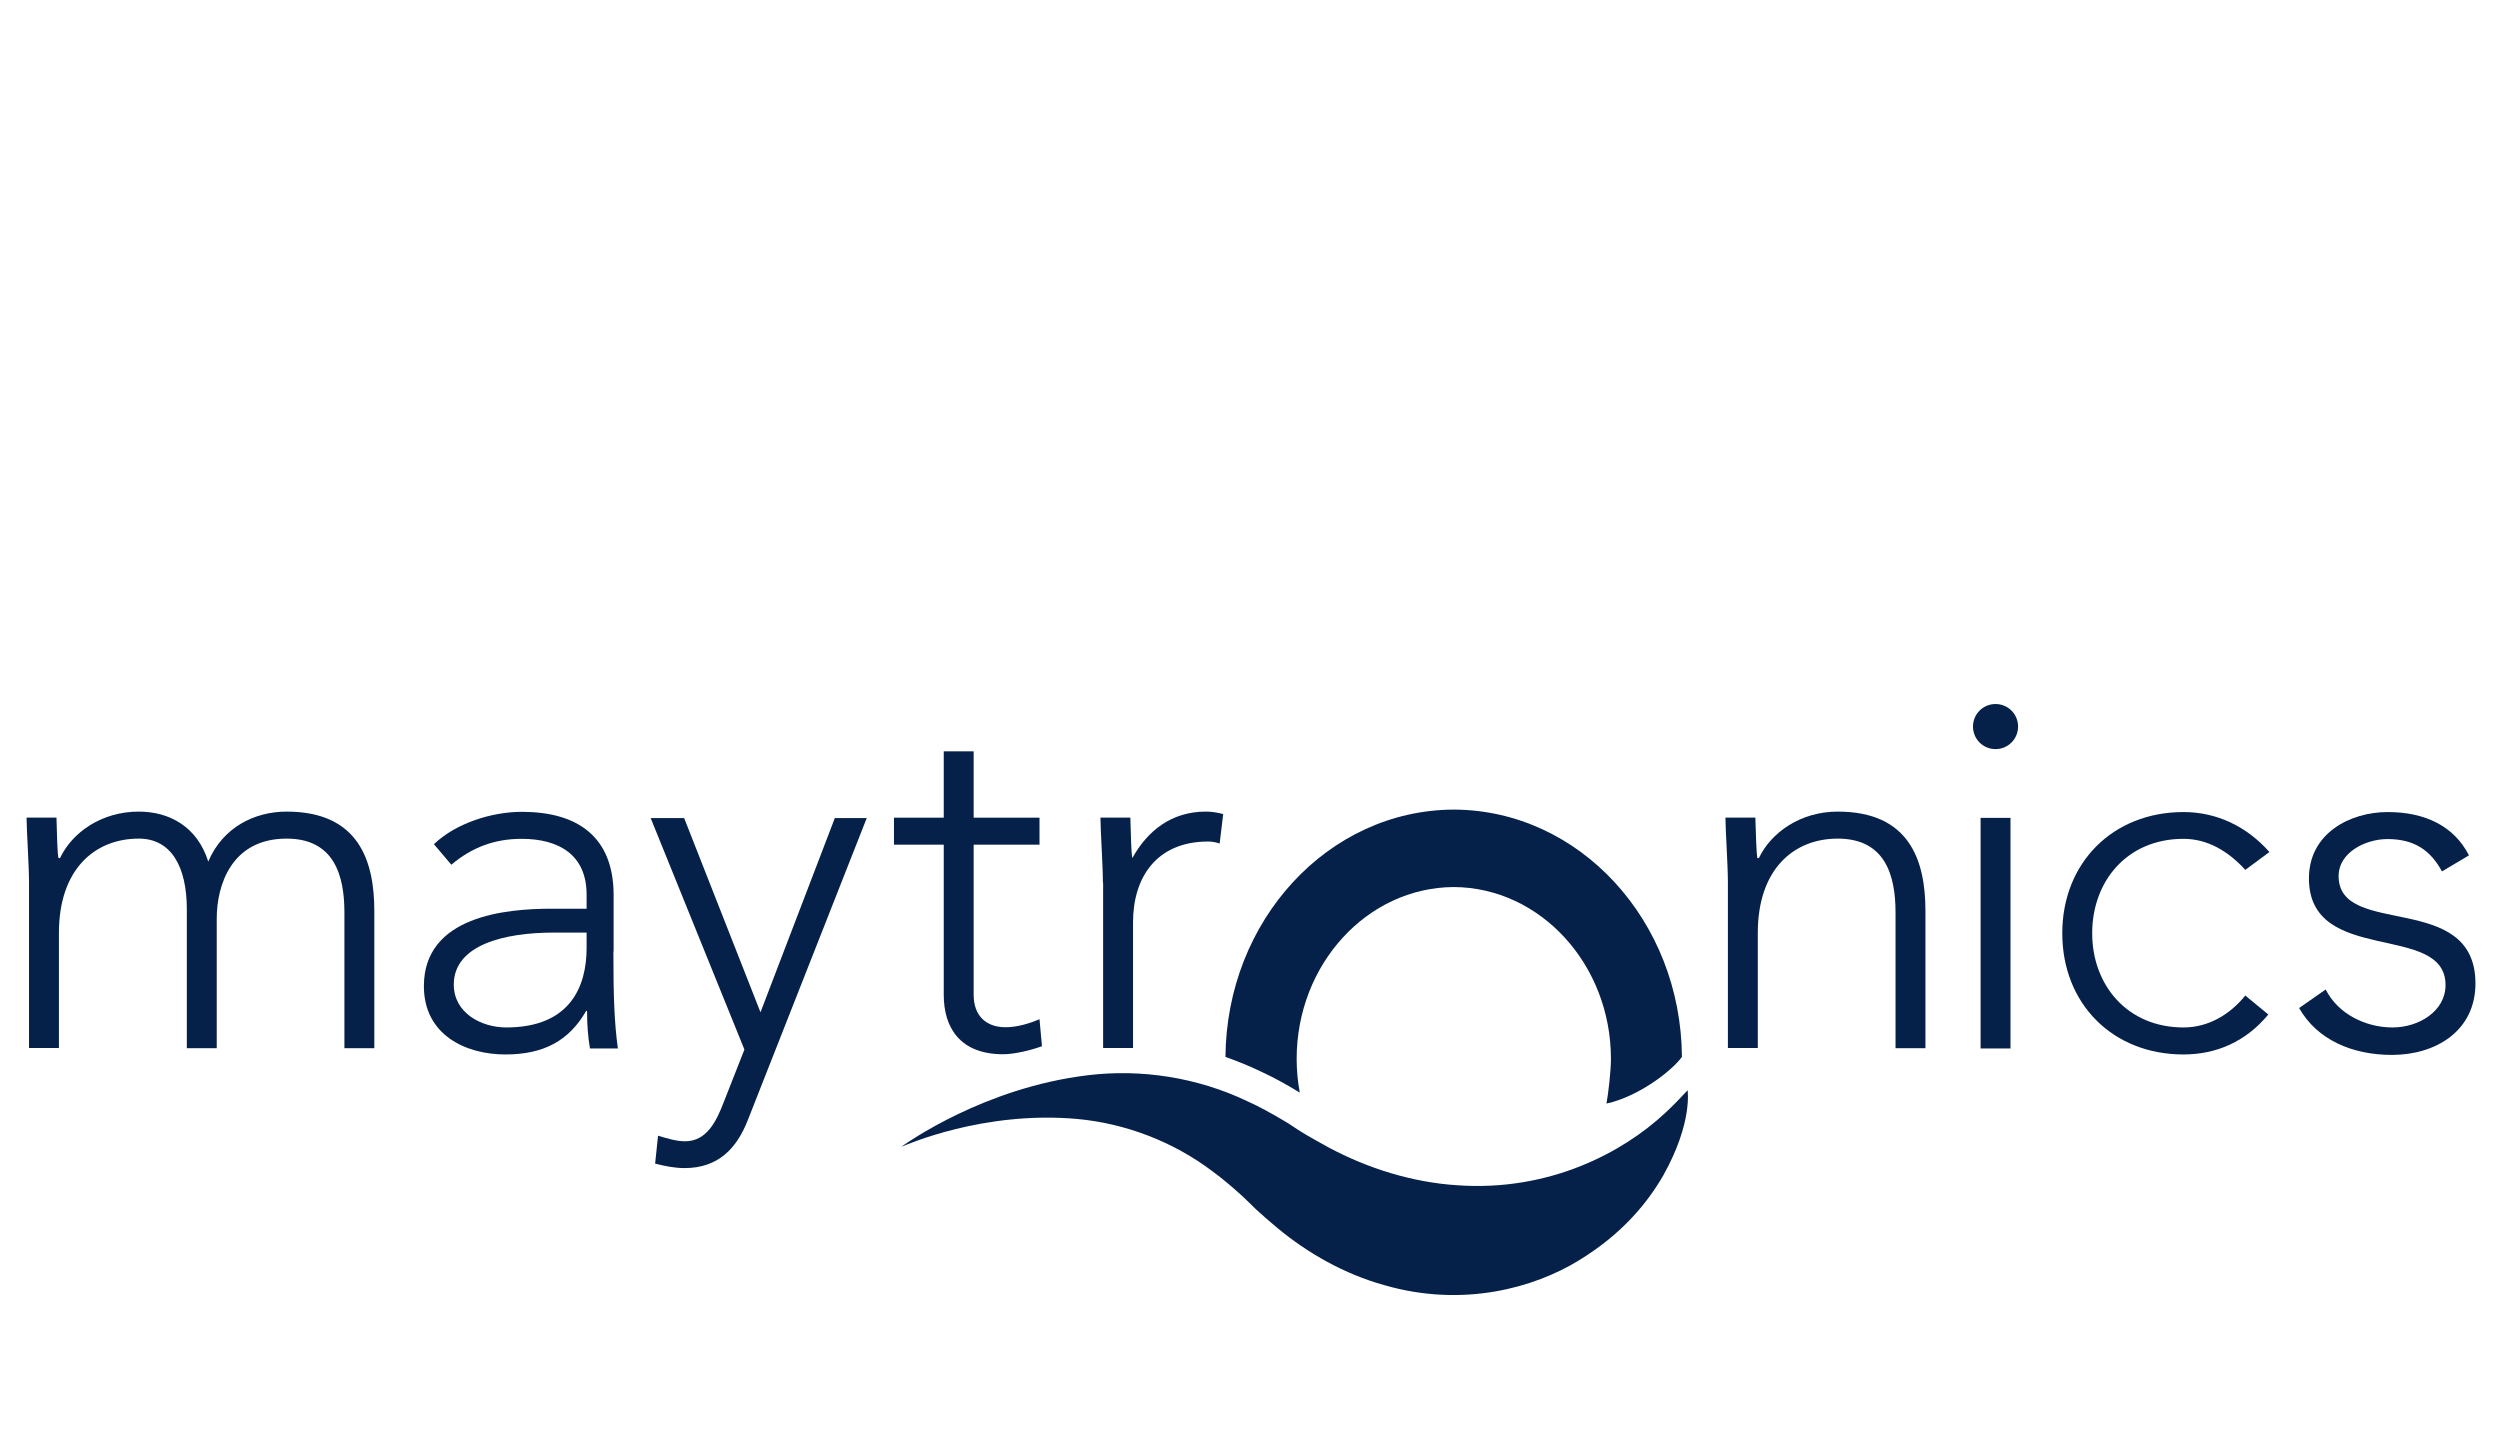
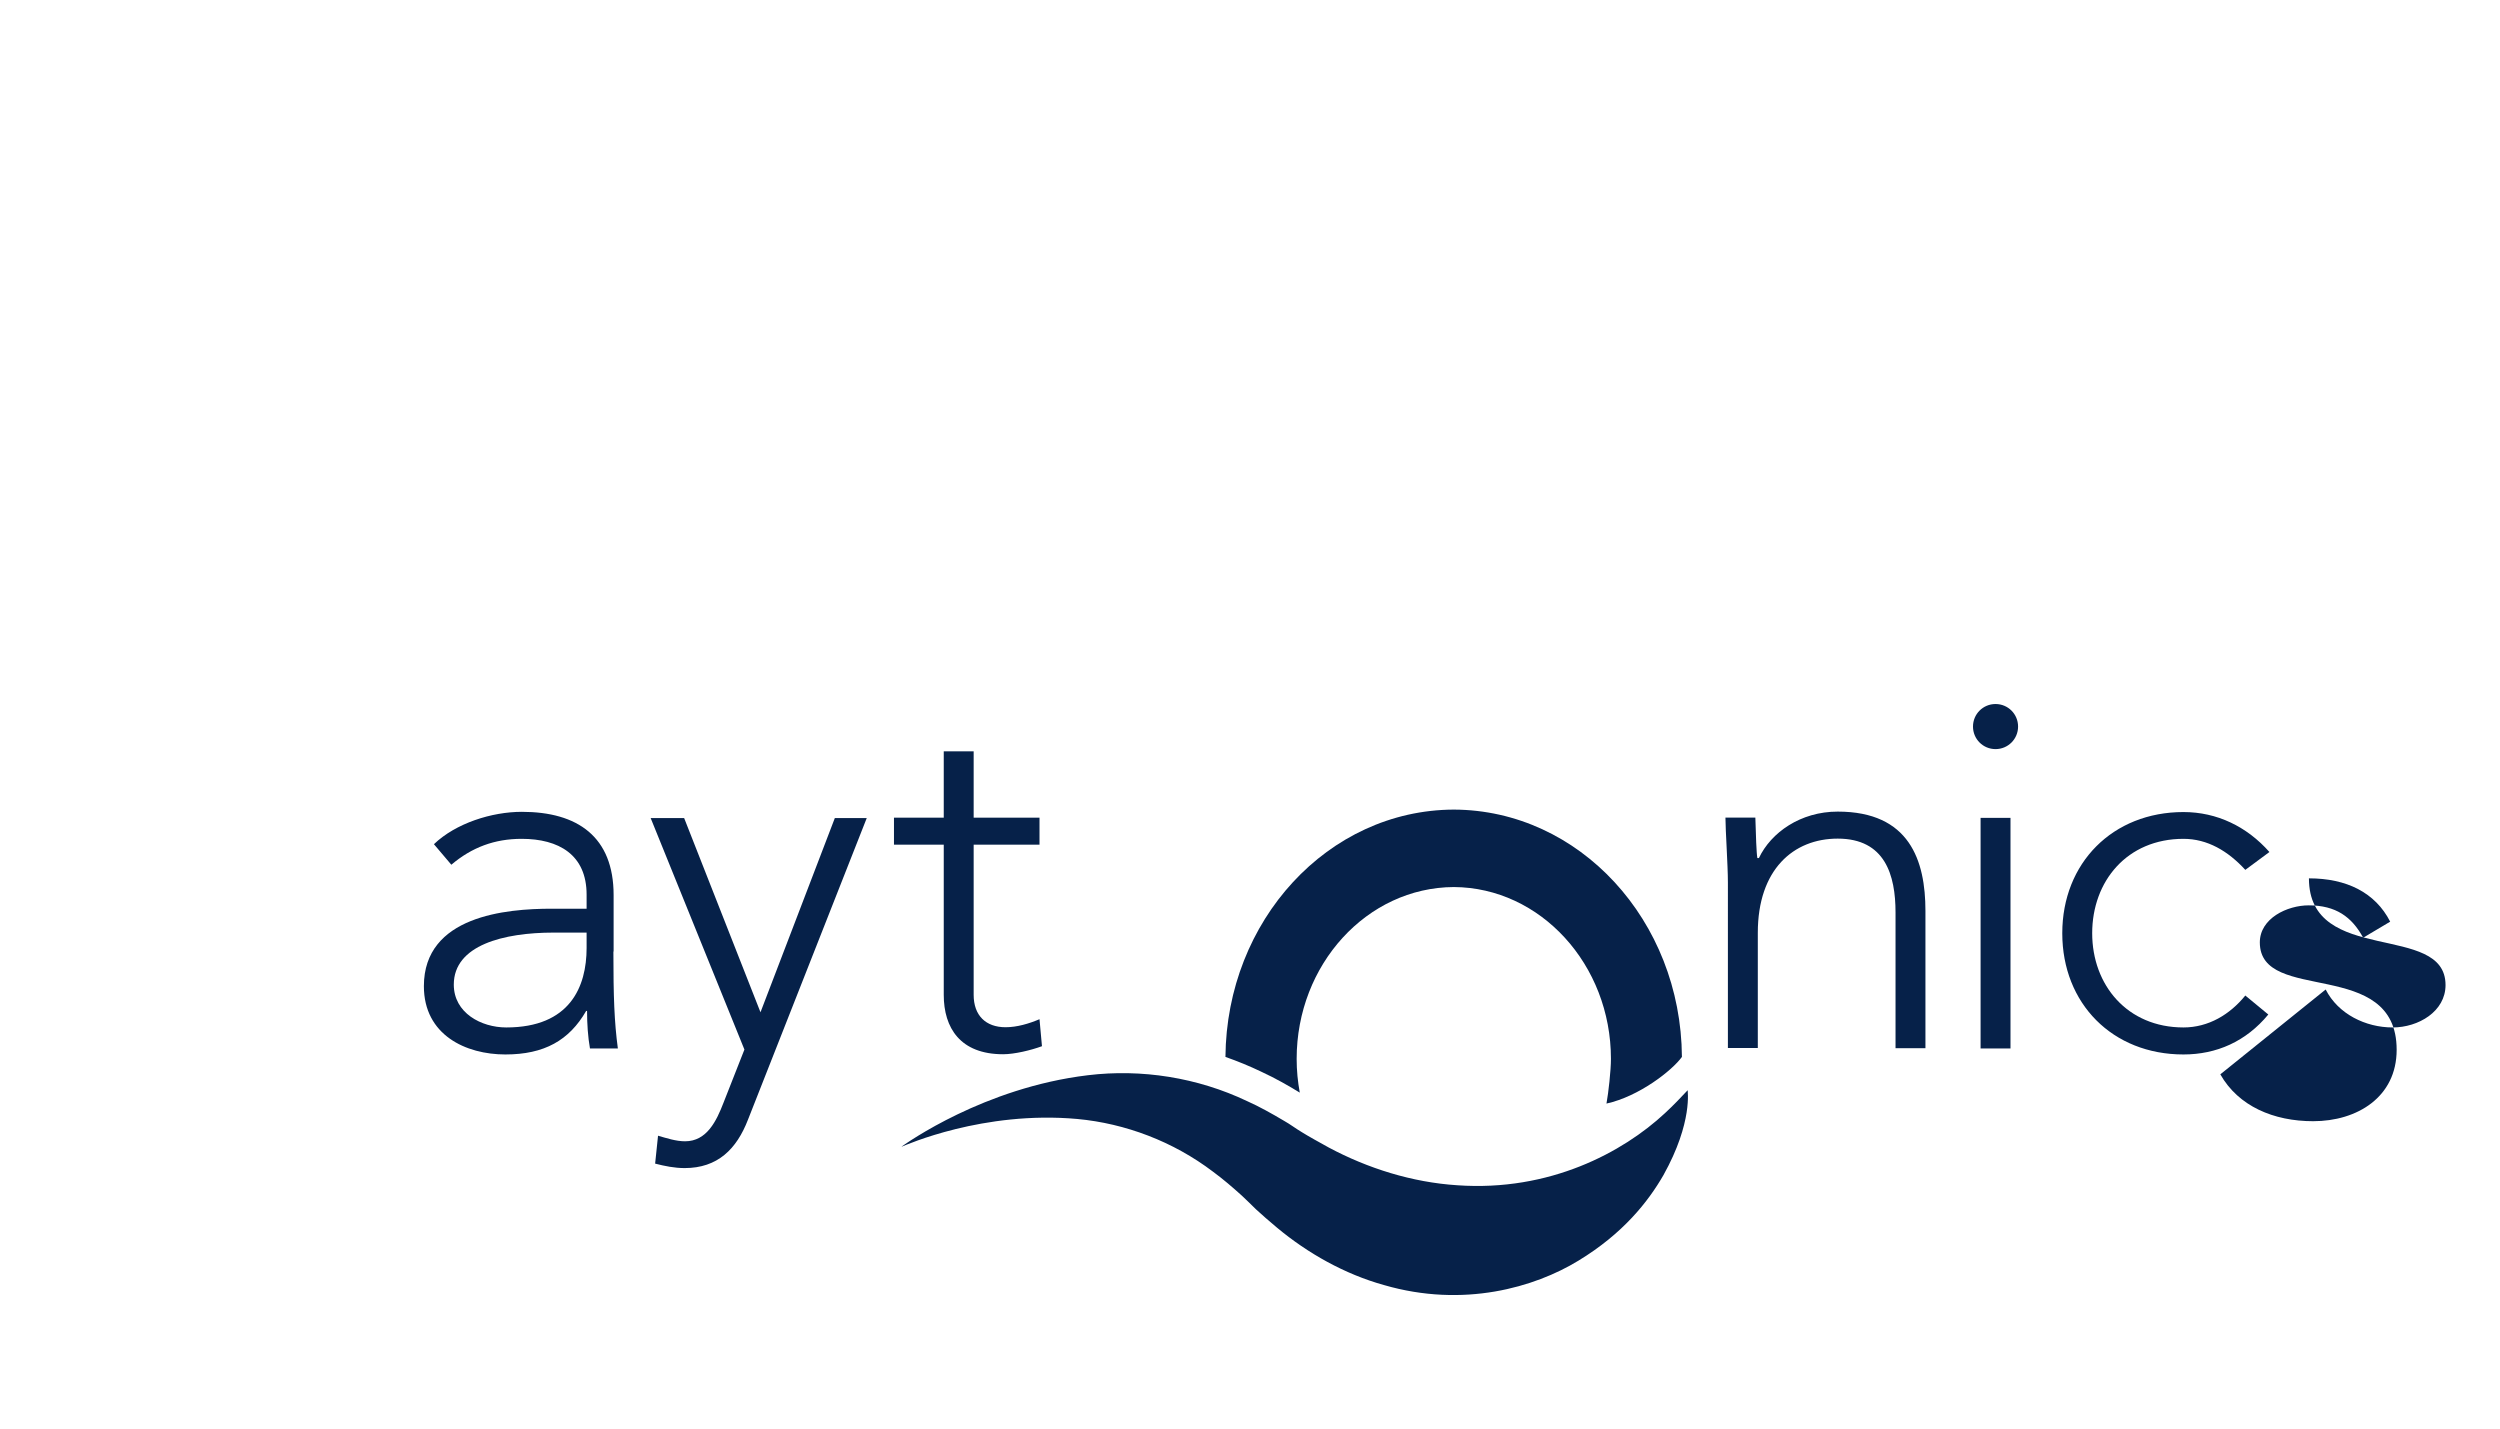
<svg xmlns="http://www.w3.org/2000/svg" version="1.1" id="Calque_1" x="0px" y="0px" width="1120px" height="640px" viewBox="0 0 1120 640" style="enable-background:new 0 0 1120 640;" xml:space="preserve">
  <style type="text/css">
	.st0{fill:none;}
	.st1{fill:#062149;}
</style>
  <rect class="st0" width="1120" height="640" />
  <g>
-     <path class="st1" d="M13,395.4c0-7.6-1.1-23.7-1.1-29.1h13.4c0.2,7.6,0.4,16.1,0.9,18.1h0.7c5.4-11.4,18.5-20.8,35.3-20.8   c13.6,0,26.2,6.7,31.1,22.4c6.5-15.4,20.8-22.4,35.1-22.4c32.2,0,39.3,21.9,39.3,44.5v61.5h-13.4v-60.8c0-16.8-4.7-33.1-25.9-33.1   c-24.8,0-31.3,21-31.3,35.8v58.1H83.7v-62.2c0-19-6.9-31.7-21.5-31.7c-19.9,0-35.8,13.9-35.8,42.2v51.6H13V395.4z" />
    <path class="st1" d="M248,417.8c-22.3,0-44.7,5.6-44.7,23.3c0,12.7,12.3,19.2,23.5,19.2c28.6,0,36-18.3,36-35.6v-6.9H248z    M274.8,426.3c0,20.1,0.4,31.5,2,43.4h-12.5c-0.9-5.1-1.3-11-1.3-16.8h-0.4c-7.6,13.2-18.8,19.5-36.2,19.5   c-17.7,0-36.5-8.7-36.5-30.6c0-31.5,36.9-34.7,57.2-34.7h15.7v-6.3c0-17.9-12.5-25-29.1-25c-12.1,0-22.3,3.8-31.5,11.6l-7.8-9.2   c9.8-9.4,25.9-14.5,39.4-14.5c25,0,41.1,11.2,41.1,37.3v25.3L274.8,426.3L274.8,426.3z" />
    <path class="st1" d="M335.1,501.6c-5.1,13.2-13.6,21.7-28.4,21.7c-4.5,0-8.9-0.9-13.2-2l1.3-12.5c3.8,1.1,8.1,2.5,12.1,2.5   c9.8,0,14.1-9.2,17.2-17.2l9.4-23.9l-42-103.7h15l34.2,87l33.3-87h14.3L335.1,501.6z" />
    <path class="st1" d="M465.7,378.4h-29.5v67.3c0,9.2,5.4,14.5,14.3,14.5c5.1,0,10.5-1.6,15.2-3.6l1.1,12.1   c-4.9,1.8-12.3,3.6-17.4,3.6c-19.2,0-26.6-11.8-26.6-26.6v-67.3h-22.3v-12.1h22.3v-29.7h13.4v29.7h29.5V378.4z" />
-     <path class="st1" d="M494.1,395.4c0-7.6-1.1-23.7-1.1-29.1h13.4c0.2,7.6,0.4,16.1,0.9,18.1c6.7-12.1,17.4-20.8,32.9-20.8   c2.7,0,5.1,0.4,7.8,1.1l-1.6,13.2c-2-0.7-3.8-0.9-5.1-0.9c-23.2,0-33.7,16.1-33.7,36.2v56.3h-13.4v-74.1L494.1,395.4L494.1,395.4z" />
    <path class="st1" d="M774.1,395.4c0-7.6-1.1-23.7-1.1-29.1h13.4c0.2,7.6,0.5,16.1,0.9,18.1h0.7c5.4-11.4,18.6-20.8,35.3-20.8   c32.2,0,39.3,21.9,39.3,44.5v61.5h-13.4v-60.8c0-16.8-4.7-33.1-25.9-33.1c-19.9,0-35.8,13.9-35.8,42.2v51.6h-13.4V395.4z" />
    <path class="st1" d="M887.3,366.4h13.4v103.3h-13.4V366.4z M894,315.4c5.6,0,10.1,4.5,10.1,10.1s-4.5,10.1-10.1,10.1   s-10.1-4.5-10.1-10.1S888.4,315.4,894,315.4" />
    <path class="st1" d="M1016.2,454.5c-10,12.1-23.2,17.9-38,17.9c-31.8,0-54.3-22.8-54.3-54.3s22.6-54.3,54.3-54.3   c15,0,28.4,6.5,38.5,17.9l-10.8,8c-7.8-8.5-17-13.9-27.7-13.9c-25.3,0-40.9,19-40.9,42.3c0,23.2,15.7,42.2,40.9,42.2   c11.2,0,20.8-5.8,27.7-14.3L1016.2,454.5z" />
-     <path class="st1" d="M1041.9,443.3c5.6,11,17.9,17,30,17c11.6,0,23.7-7.2,23.7-19c0-28.4-61.2-8.5-61.2-47.8   c0-20.1,18.3-29.7,35.3-29.7c16.8,0,29.7,6.3,36.4,19.4l-12.1,7.2c-5.1-9.4-12.3-14.5-24.4-14.5c-9.6,0-21.9,5.8-21.9,16.6   c0,27.9,61.3,6.3,61.3,48.1c0,21.2-17.7,32-37.4,32c-17.7,0-33.5-6.7-41.6-21L1041.9,443.3z" />
+     <path class="st1" d="M1041.9,443.3c5.6,11,17.9,17,30,17c11.6,0,23.7-7.2,23.7-19c0-28.4-61.2-8.5-61.2-47.8   c16.8,0,29.7,6.3,36.4,19.4l-12.1,7.2c-5.1-9.4-12.3-14.5-24.4-14.5c-9.6,0-21.9,5.8-21.9,16.6   c0,27.9,61.3,6.3,61.3,48.1c0,21.2-17.7,32-37.4,32c-17.7,0-33.5-6.7-41.6-21L1041.9,443.3z" />
    <path class="st1" d="M651.3,362.7L651.3,362.7C595,362.9,549.5,412.3,549,473.5c5.4,1.9,10.8,4.1,16,6.6c6.5,3,12.6,6.5,17.3,9.4   c-0.9-4.9-1.4-9.9-1.4-15.1c0-42.3,31.5-76.8,70.4-77c38.8,0.2,70.4,34.7,70.4,77c0,5.1-1.1,15.1-2,20   c14.6-3.2,29.4-14.8,33.8-20.9C753.1,412.3,707.5,362.9,651.3,362.7" />
    <path class="st1" d="M745.9,498.7c-18.9,17.6-51.7,35.2-93,32.3c-20.3-1.3-40.2-7.6-57.6-16.9c-4-2.2-9.4-5.2-12.1-6.9   c-2.7-1.6-5.3-3.6-8-5.1c-5.4-3.2-10.9-6.3-16.5-8.8c-22.3-10.6-47.3-14.5-71.3-11.6c-46.7,5.6-81.3,30.5-83.4,31.9v0.1   c1.8-0.7,36.5-16.2,78.6-12.4c21.6,2,43,10.1,60.8,23.6c4.5,3.3,8.8,7,13,10.8c2.1,1.9,4.1,4,6.2,6c2.1,2,6.4,5.7,9.5,8.3   c13.8,11.5,30.3,20.8,47.9,25.7c35.7,10.4,67.6,1,87.1-10.9c20.1-12.2,31.3-26.5,38.1-38.3c13.4-24,10.7-38.2,10.9-38   c0,0,0,0-0.1,0C753,491.7,749.7,495.2,745.9,498.7" />
  </g>
</svg>